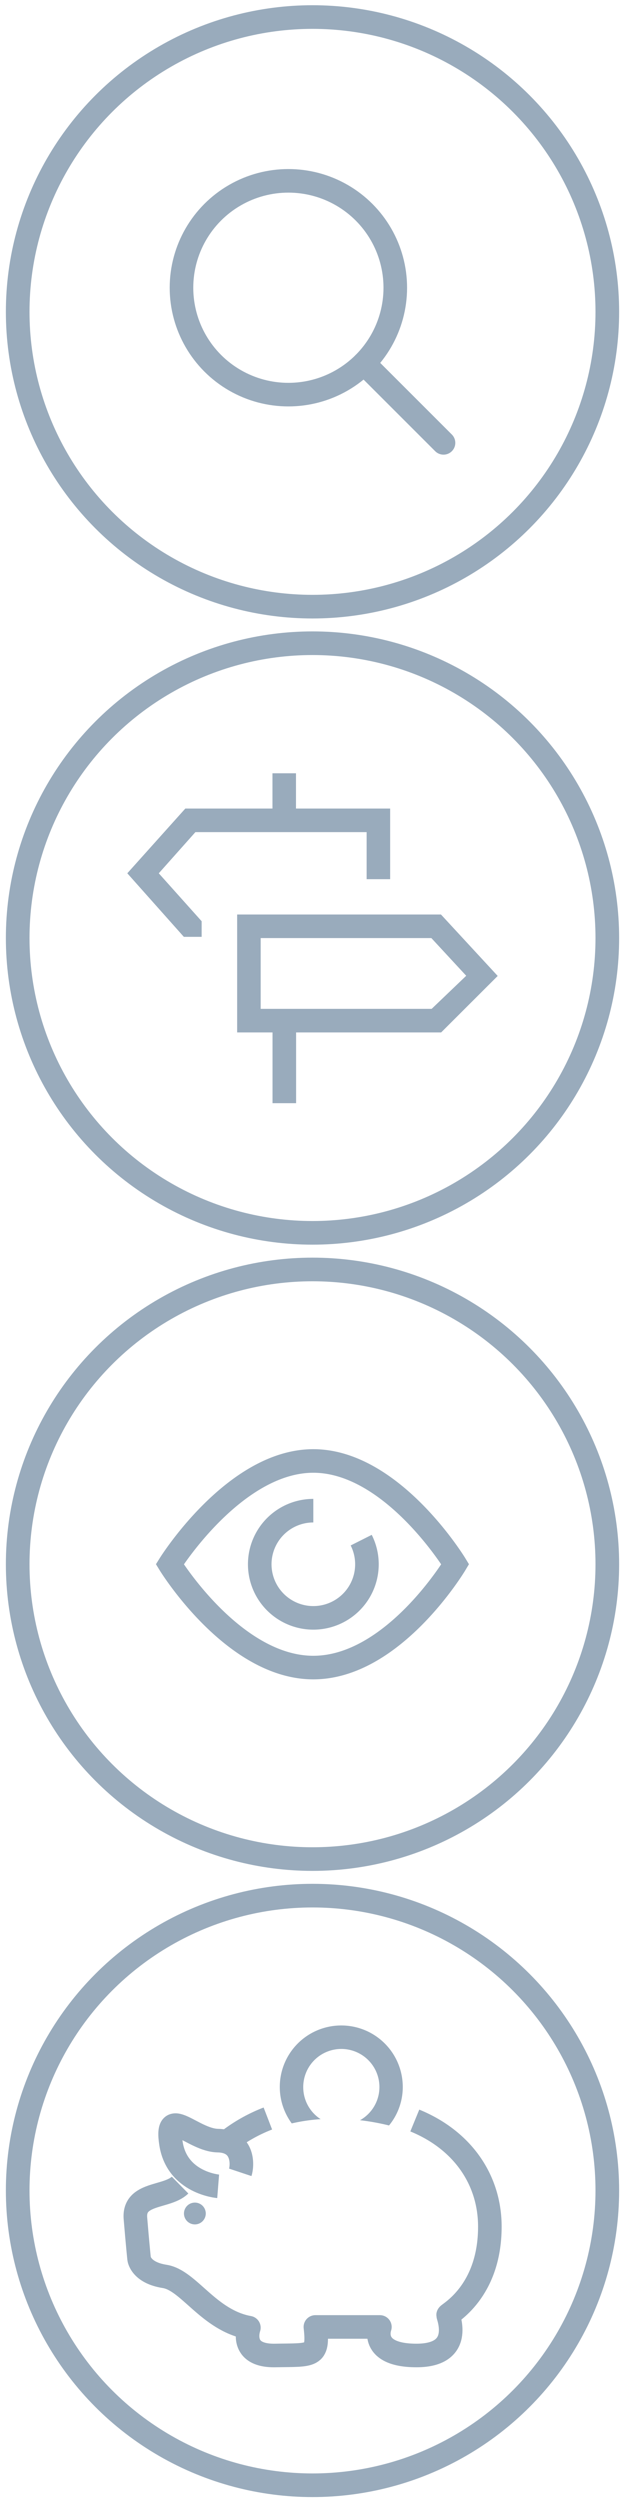
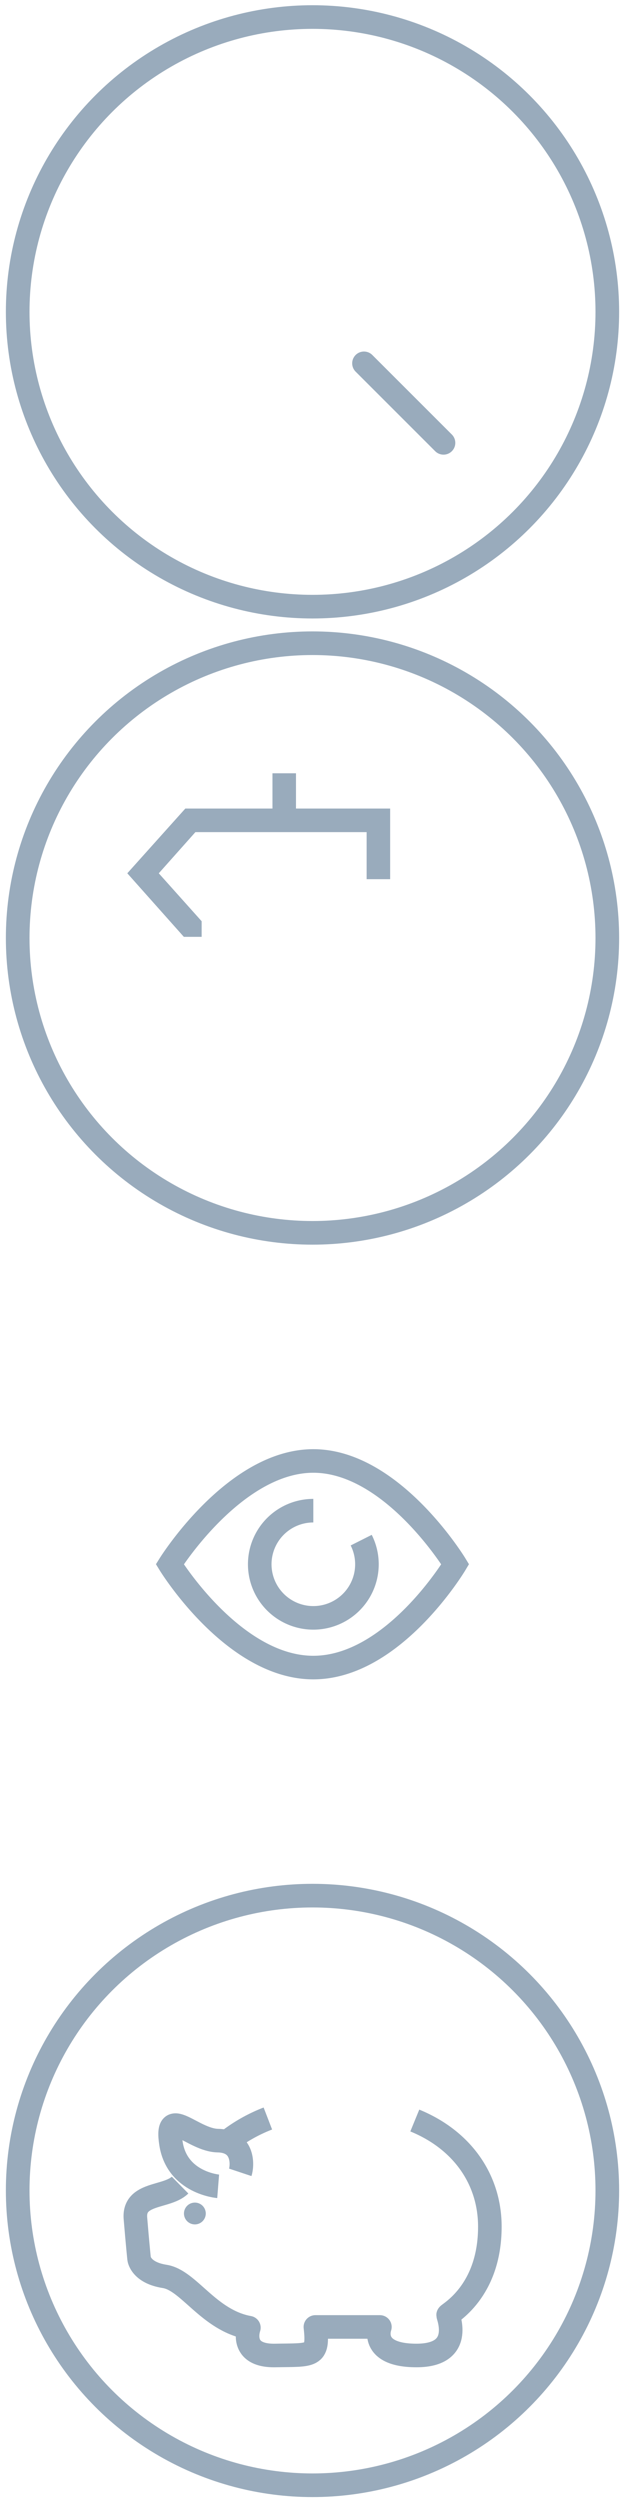
<svg xmlns="http://www.w3.org/2000/svg" viewBox="0 0 106 424">
  <defs>
    <style>.a,.c{fill:none;stroke:#99abbc;stroke-miterlimit:10}.a{stroke-width:4px}.c{stroke-width:4.01px}.d{fill:#99abbc}</style>
  </defs>
-   <circle class="a" cx="48.91" cy="48.8" r="18.13" />
  <path stroke-linecap="round" stroke-width="4" stroke-miterlimit="10" stroke="#99abbc" fill="none" d="M61.73 61.62l13.49 13.49" />
  <circle class="c" cx="53" cy="52.89" r="50" />
  <path class="d" d="M33.14 141.13h29.04v7.98h3.99v-11.98H50.2v-5.98h-3.99v5.98H31.43l-9.84 10.98 9.59 10.78h3.02v-2.65l-7.27-8.13 6.21-6.98z" />
-   <path class="d" d="M74.79 155.1H40.22v20h6v12h4v-12h24.6l9.59-9.58zm-1.58 16h-29v-12h28.95l5.91 6.39z" />
  <circle class="c" cx="53" cy="159.09" r="50" />
  <path class="a" d="M61.26 261.21a9.09 9.09 0 11-8.12-5M77.2 265.3s-10.47 17.52-24.06 17.52S28.8 265.3 28.8 265.3s10.94-17.52 24.34-17.52S77.2 265.3 77.2 265.3z" />
-   <circle class="c" cx="53" cy="265.3" r="50" />
  <path class="a" d="M45.43 359.3a26.74 26.74 0 00-6.86 3.89" />
  <path d="M30.54 370.59c-2.23 2.19-7.94 1.2-7.57 5.66s.62 6.83.62 6.83.25 2.36 4.34 3 7.45 7.45 14.28 8.69c0 0-1.74 4.84 4.47 4.72s7.41.37 6.81-4.84h10.94s-1.86 4.84 6.21 4.84 5.36-6.6 5.36-6.85 7.08-3.85 7.08-15c0-7.89-4.58-14.66-12.73-18" stroke-linejoin="round" stroke-width="4" stroke="#99abbc" fill="none" />
  <path class="a" d="M37 370.8s-6.95-.55-8-7.25 3.64-.58 7.94-.5c4.57.09 4.14 4.39 3.81 5.38" />
  <path class="d" d="M34.9 375.41a1.85 1.85 0 11-1.85-1.85 1.85 1.85 0 011.85 1.85z" />
-   <path d="M64.34 354a6.46 6.46 0 10-10 5.41 36.76 36.76 0 016.68.18 6.45 6.45 0 003.32-5.59z" fill="none" />
-   <path class="d" d="M51.43 354a6.46 6.46 0 119.63 5.59 38.94 38.94 0 014.92.89 10.27 10.27 0 002.33-6.48 10.43 10.43 0 10-18.83 6.13 30.52 30.52 0 014.9-.72 6.45 6.45 0 01-2.95-5.41z" />
  <circle class="c" cx="53" cy="371.5" r="50" />
</svg>